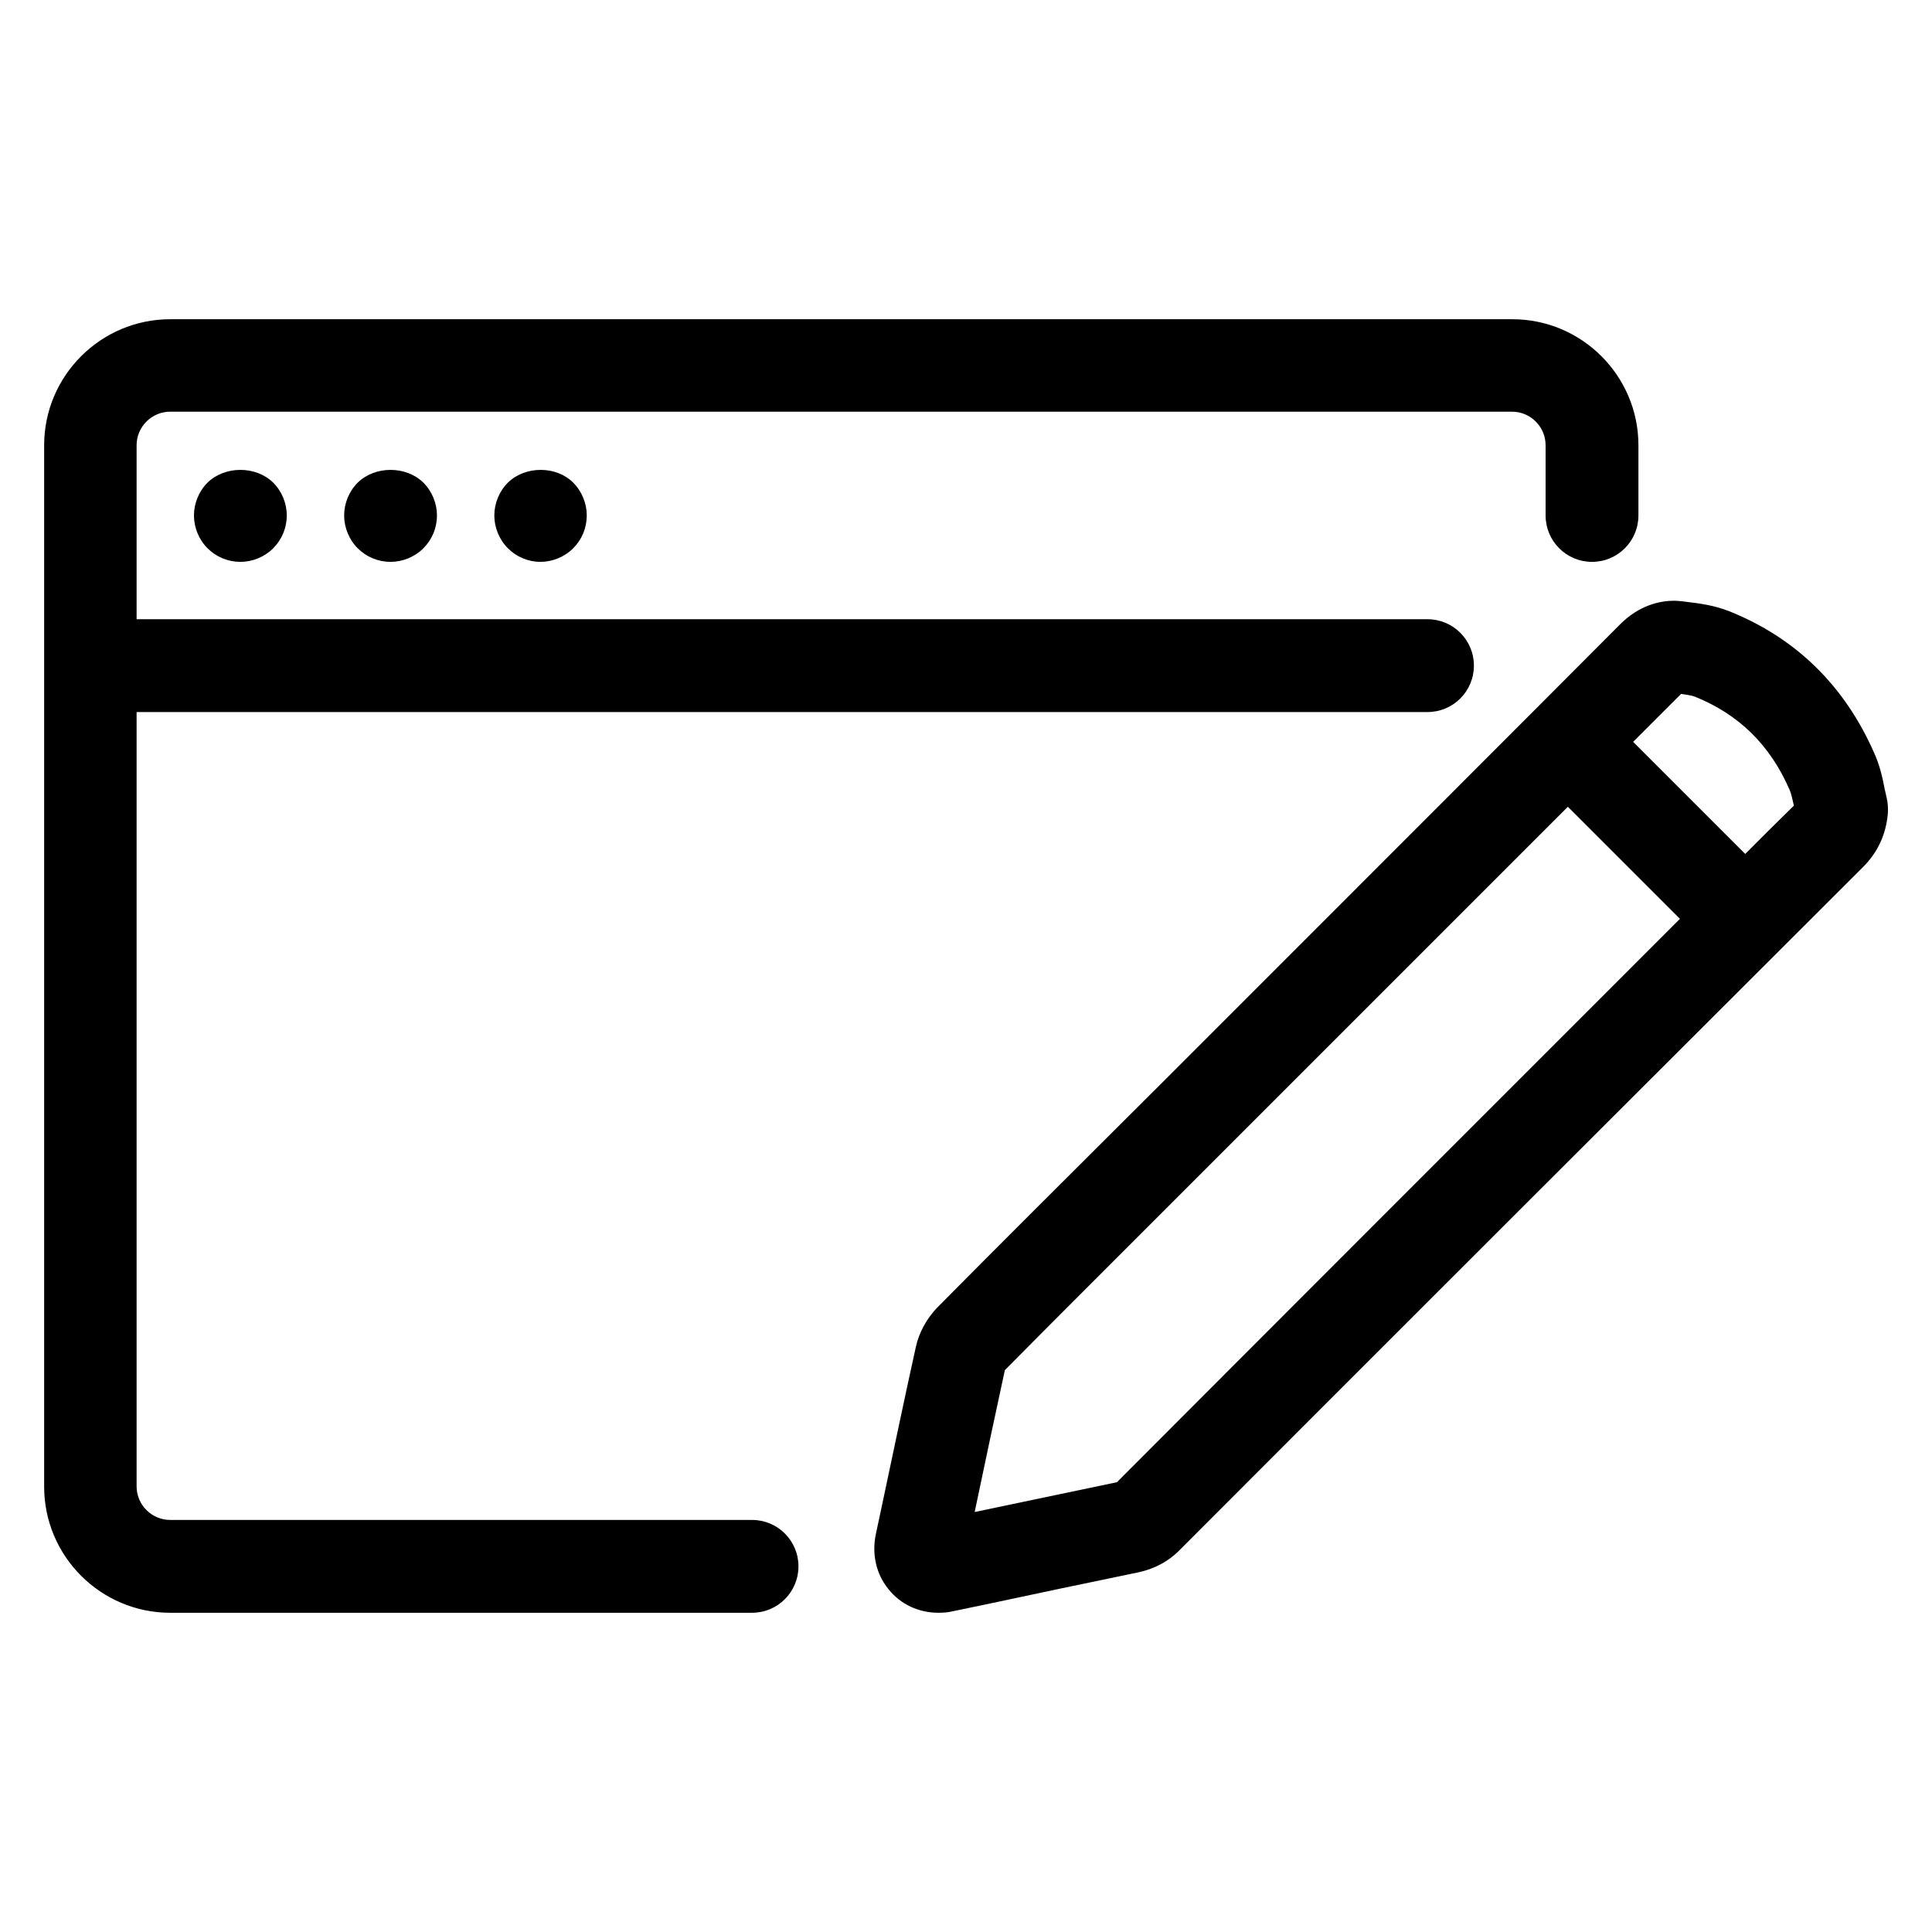
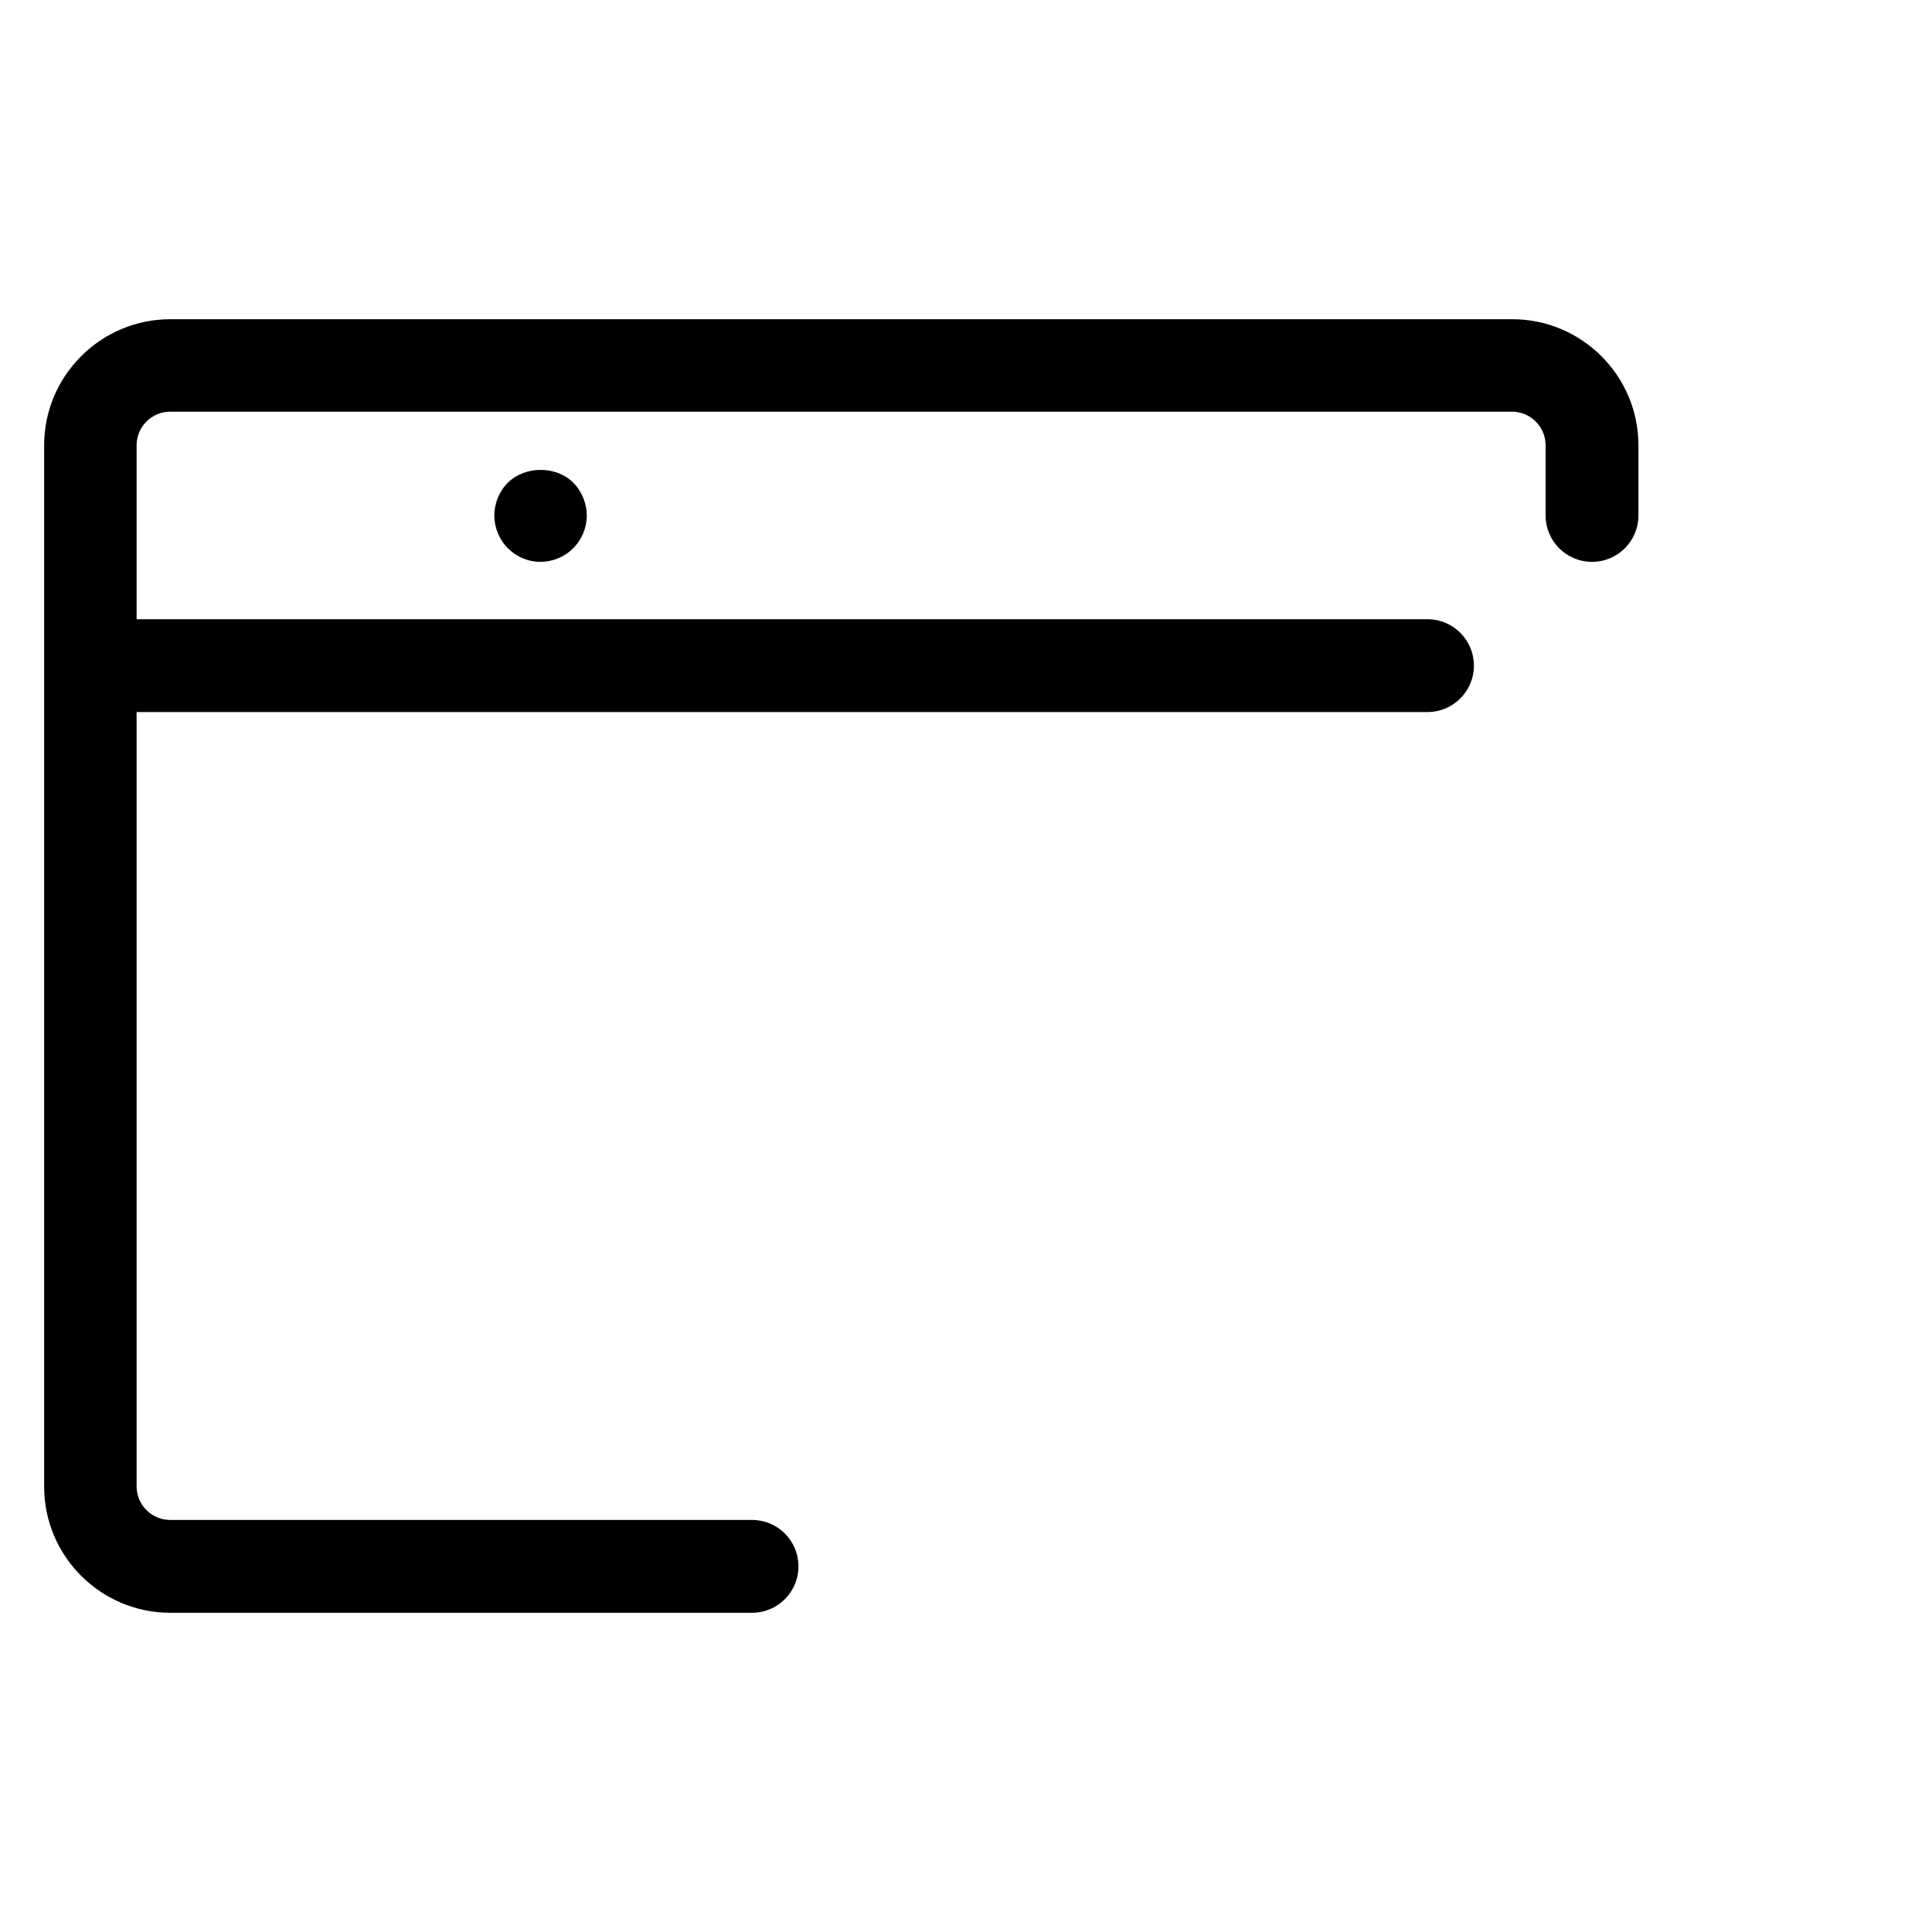
<svg xmlns="http://www.w3.org/2000/svg" fill="#000000" height="800px" width="800px" version="1.1" id="Artwork" viewBox="0 0 512 512" enable-background="new 0 0 512 512" xml:space="preserve">
  <g>
    <path d="M11.7,118v276c0,18.4,15,33.4,33.4,33.4h154.2c6.8,0,12.3-5.5,12.3-12.3c0-6.8-5.5-12.3-12.3-12.3H45.1   c-4.9,0-8.9-4-8.9-8.9V188.7h342.1c6.8,0,12.3-5.5,12.3-12.3c0-6.8-5.5-12.3-12.3-12.3H36.2V118c0-4.9,4-8.9,8.9-8.9h355.6   c4.9,0,8.9,4,8.9,8.9v18.6c0,6.8,5.5,12.3,12.3,12.3s12.3-5.5,12.3-12.3V118c0-18.4-15-33.4-33.4-33.4H45.1   C26.7,84.6,11.7,99.6,11.7,118z" />
-     <path d="M55,127.9c-2.3,2.3-3.6,5.5-3.6,8.7c0,3.2,1.3,6.4,3.6,8.7c2.3,2.3,5.4,3.6,8.7,3.6c3.2,0,6.4-1.3,8.7-3.6   c2.3-2.3,3.6-5.4,3.6-8.7c0-3.2-1.3-6.4-3.6-8.7C67.8,123.4,59.6,123.4,55,127.9z" />
-     <path d="M94.8,127.9c-2.3,2.3-3.6,5.5-3.6,8.7c0,3.2,1.3,6.4,3.6,8.7c2.3,2.3,5.4,3.6,8.7,3.6c3.2,0,6.4-1.3,8.7-3.6   c2.3-2.3,3.6-5.4,3.6-8.7c0-3.2-1.3-6.4-3.6-8.7C107.6,123.4,99.4,123.4,94.8,127.9z" />
    <path d="M134.6,127.9c-2.3,2.3-3.6,5.5-3.6,8.7c0,3.2,1.3,6.4,3.6,8.7c2.3,2.3,5.4,3.6,8.6,3.6c3.2,0,6.4-1.3,8.7-3.6   c2.3-2.3,3.6-5.4,3.6-8.7c0-3.2-1.3-6.4-3.6-8.7C147.4,123.4,139.2,123.4,134.6,127.9z" />
-     <path d="M500.3,215.6c0.1-1.4,0-2.8-0.3-4.1c-0.2-0.9-0.4-1.8-0.6-2.7c-0.5-2.6-1.2-5.9-2.7-9.2c-7.8-17.8-20.7-30.5-38.4-37.6   c-4-1.6-8-2.1-11.3-2.5l-0.8-0.1c-0.9-0.1-1.7-0.2-2.5-0.2c-3.7,0-9.3,1.1-14.5,6.4c-20.7,20.8-80.9,81-120,120.1L274,320.8   c-8.6,8.6-17.1,17.1-25.6,25.7c-2.8,2.9-4.9,6.7-5.7,10.5c-3.1,14-6,28-9,42.1l-1.6,7.5c-1.1,5.3,0.1,10.6,3.4,14.6   c3.2,4,8,6.2,13.2,6.2c1.3,0,2.6-0.1,3.8-0.4l8.2-1.7c13.6-2.9,27.3-5.8,40.9-8.6c4.3-0.9,8.1-2.9,11.2-6.1   c37.9-38,142.9-142.9,180.9-180.8C497.6,225.9,499.8,221.2,500.3,215.6z M296,392.8c-12.6,2.6-25.1,5.3-37.7,7.9   c2.6-12.5,5.3-25.1,8-37.6c8.3-8.4,16.6-16.7,25-25.1l35.2-35.2c26.2-26.2,62-62,89-89l29.7,29.7   C397.8,290.9,326.3,362.4,296,392.8z M462.5,226.3l-29.7-29.7c4.9-4.9,9.3-9.3,12.7-12.7c1.5,0.2,2.8,0.4,3.6,0.7   c11.7,4.7,20,12.8,25.2,24.8c0.4,0.9,0.7,2.4,1.1,4.1C471.6,217.2,467.3,221.5,462.5,226.3z" />
  </g>
</svg>